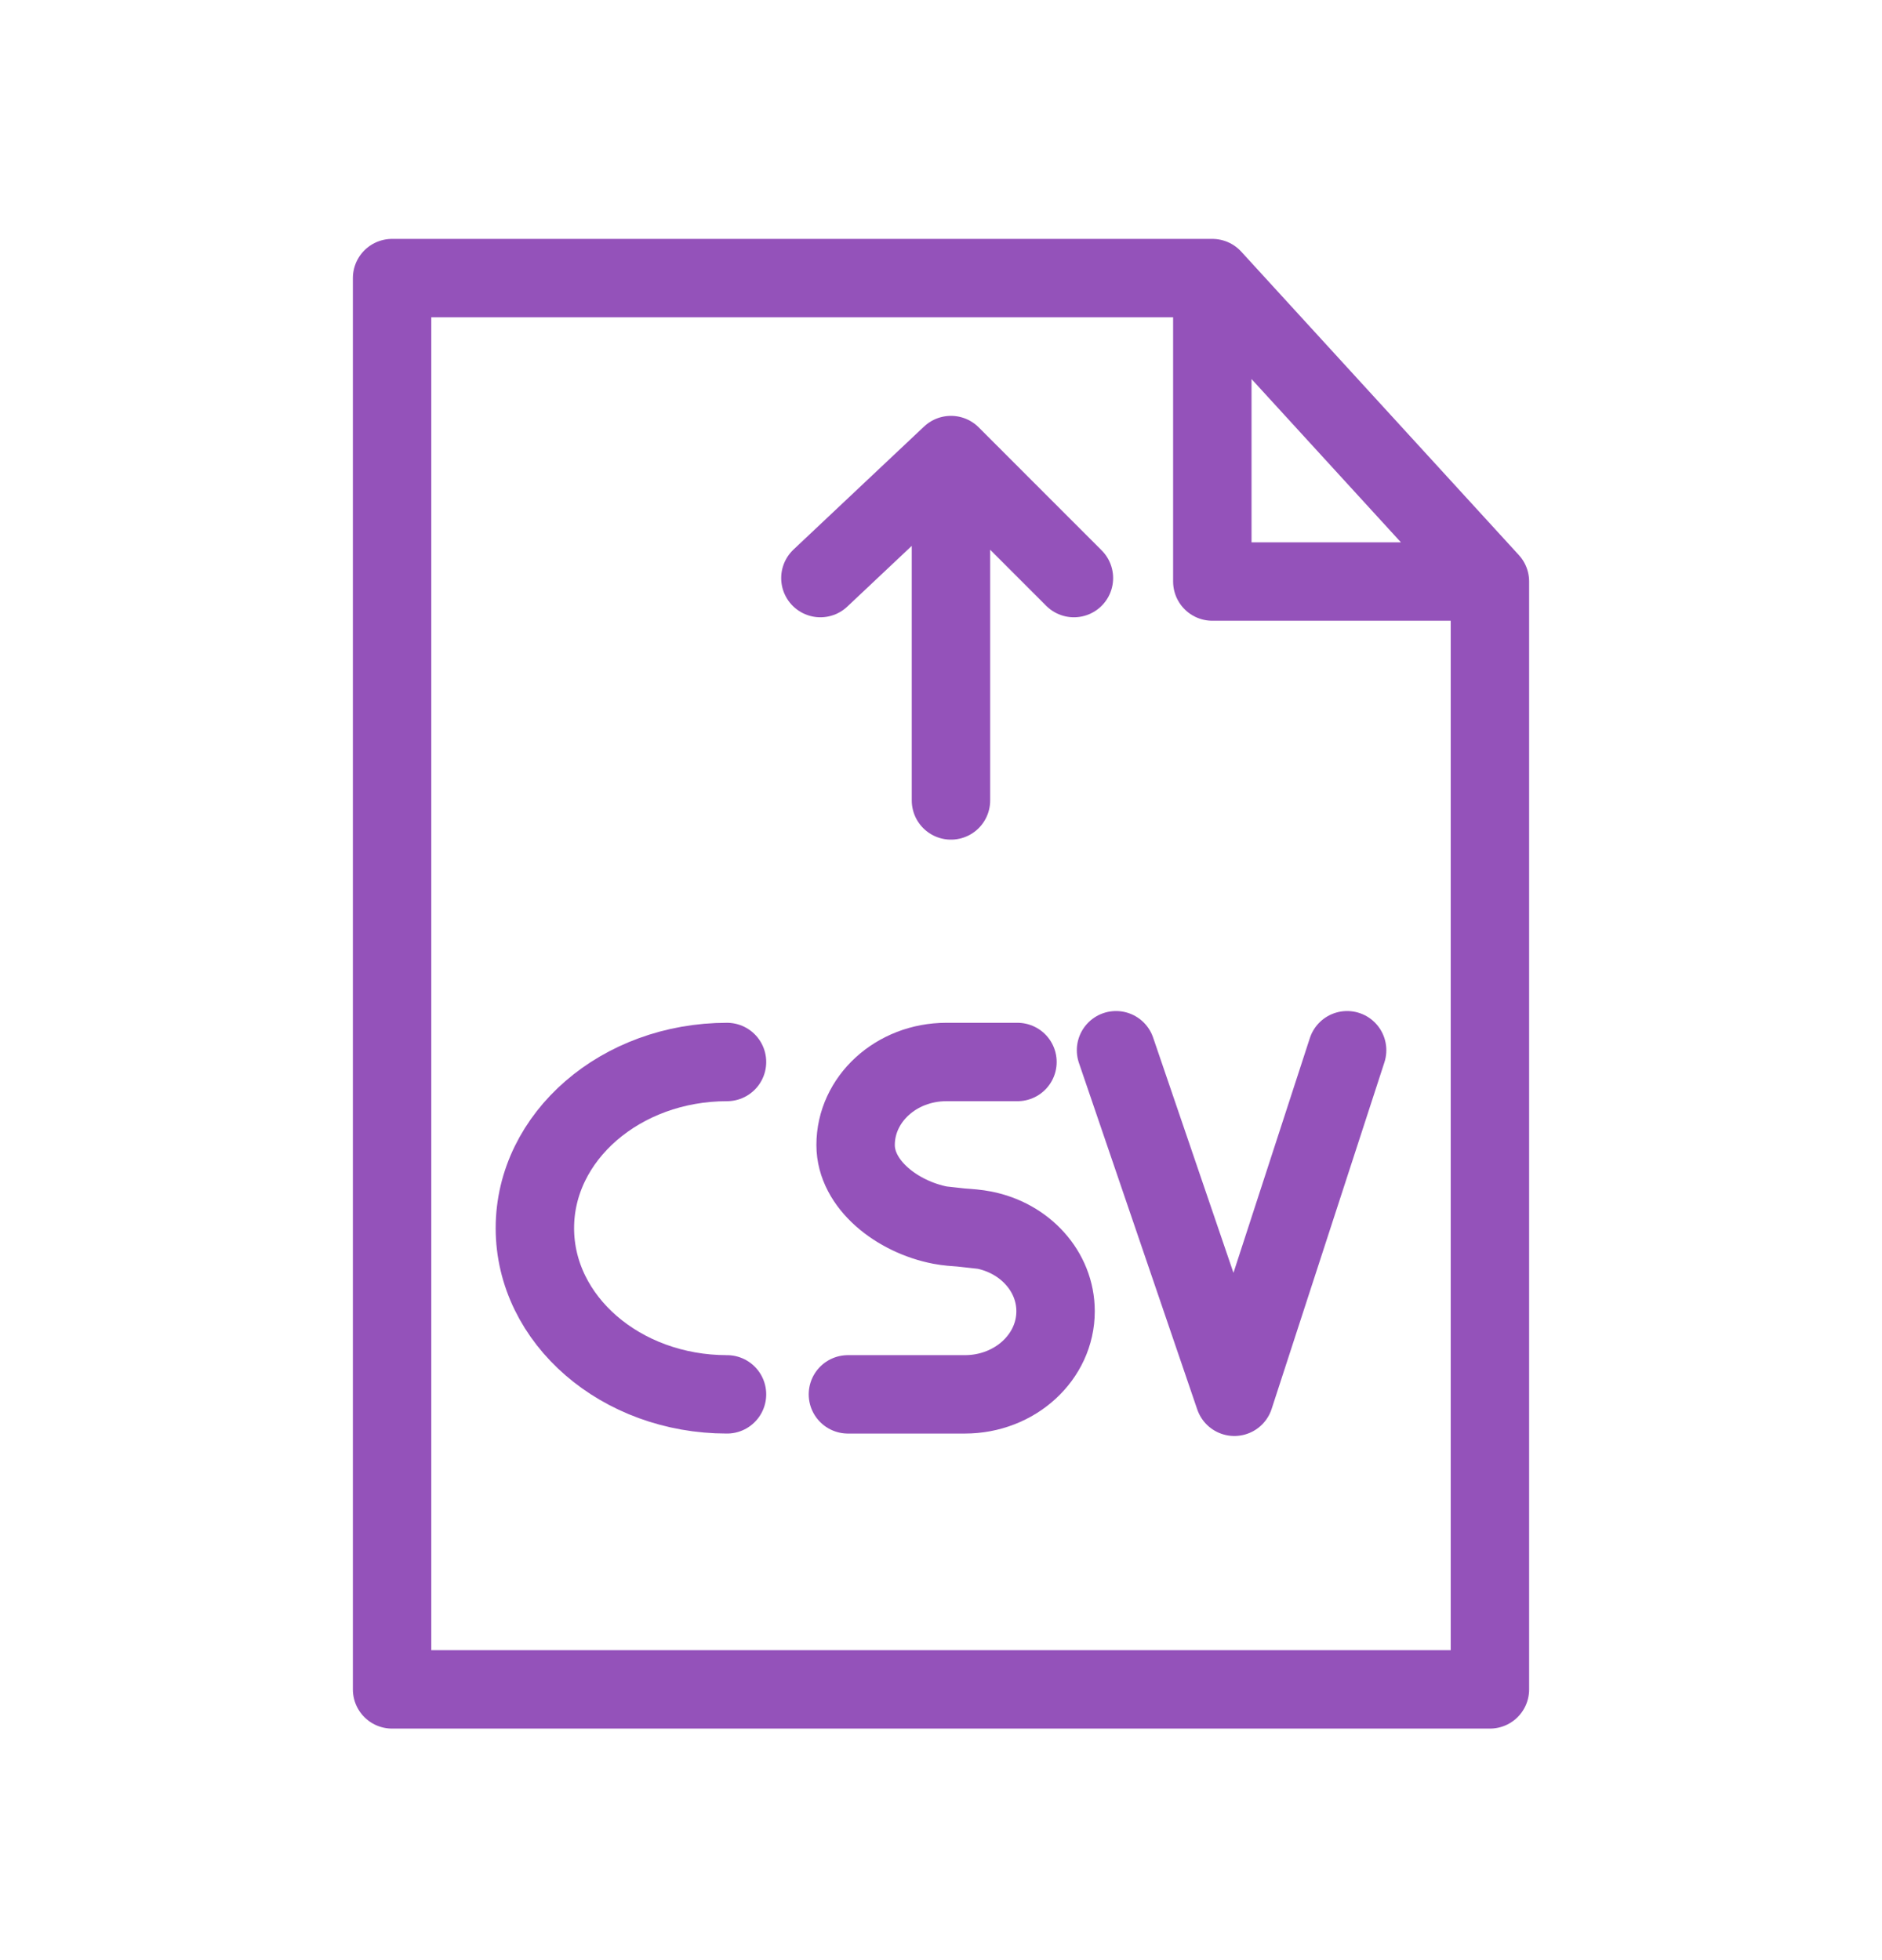
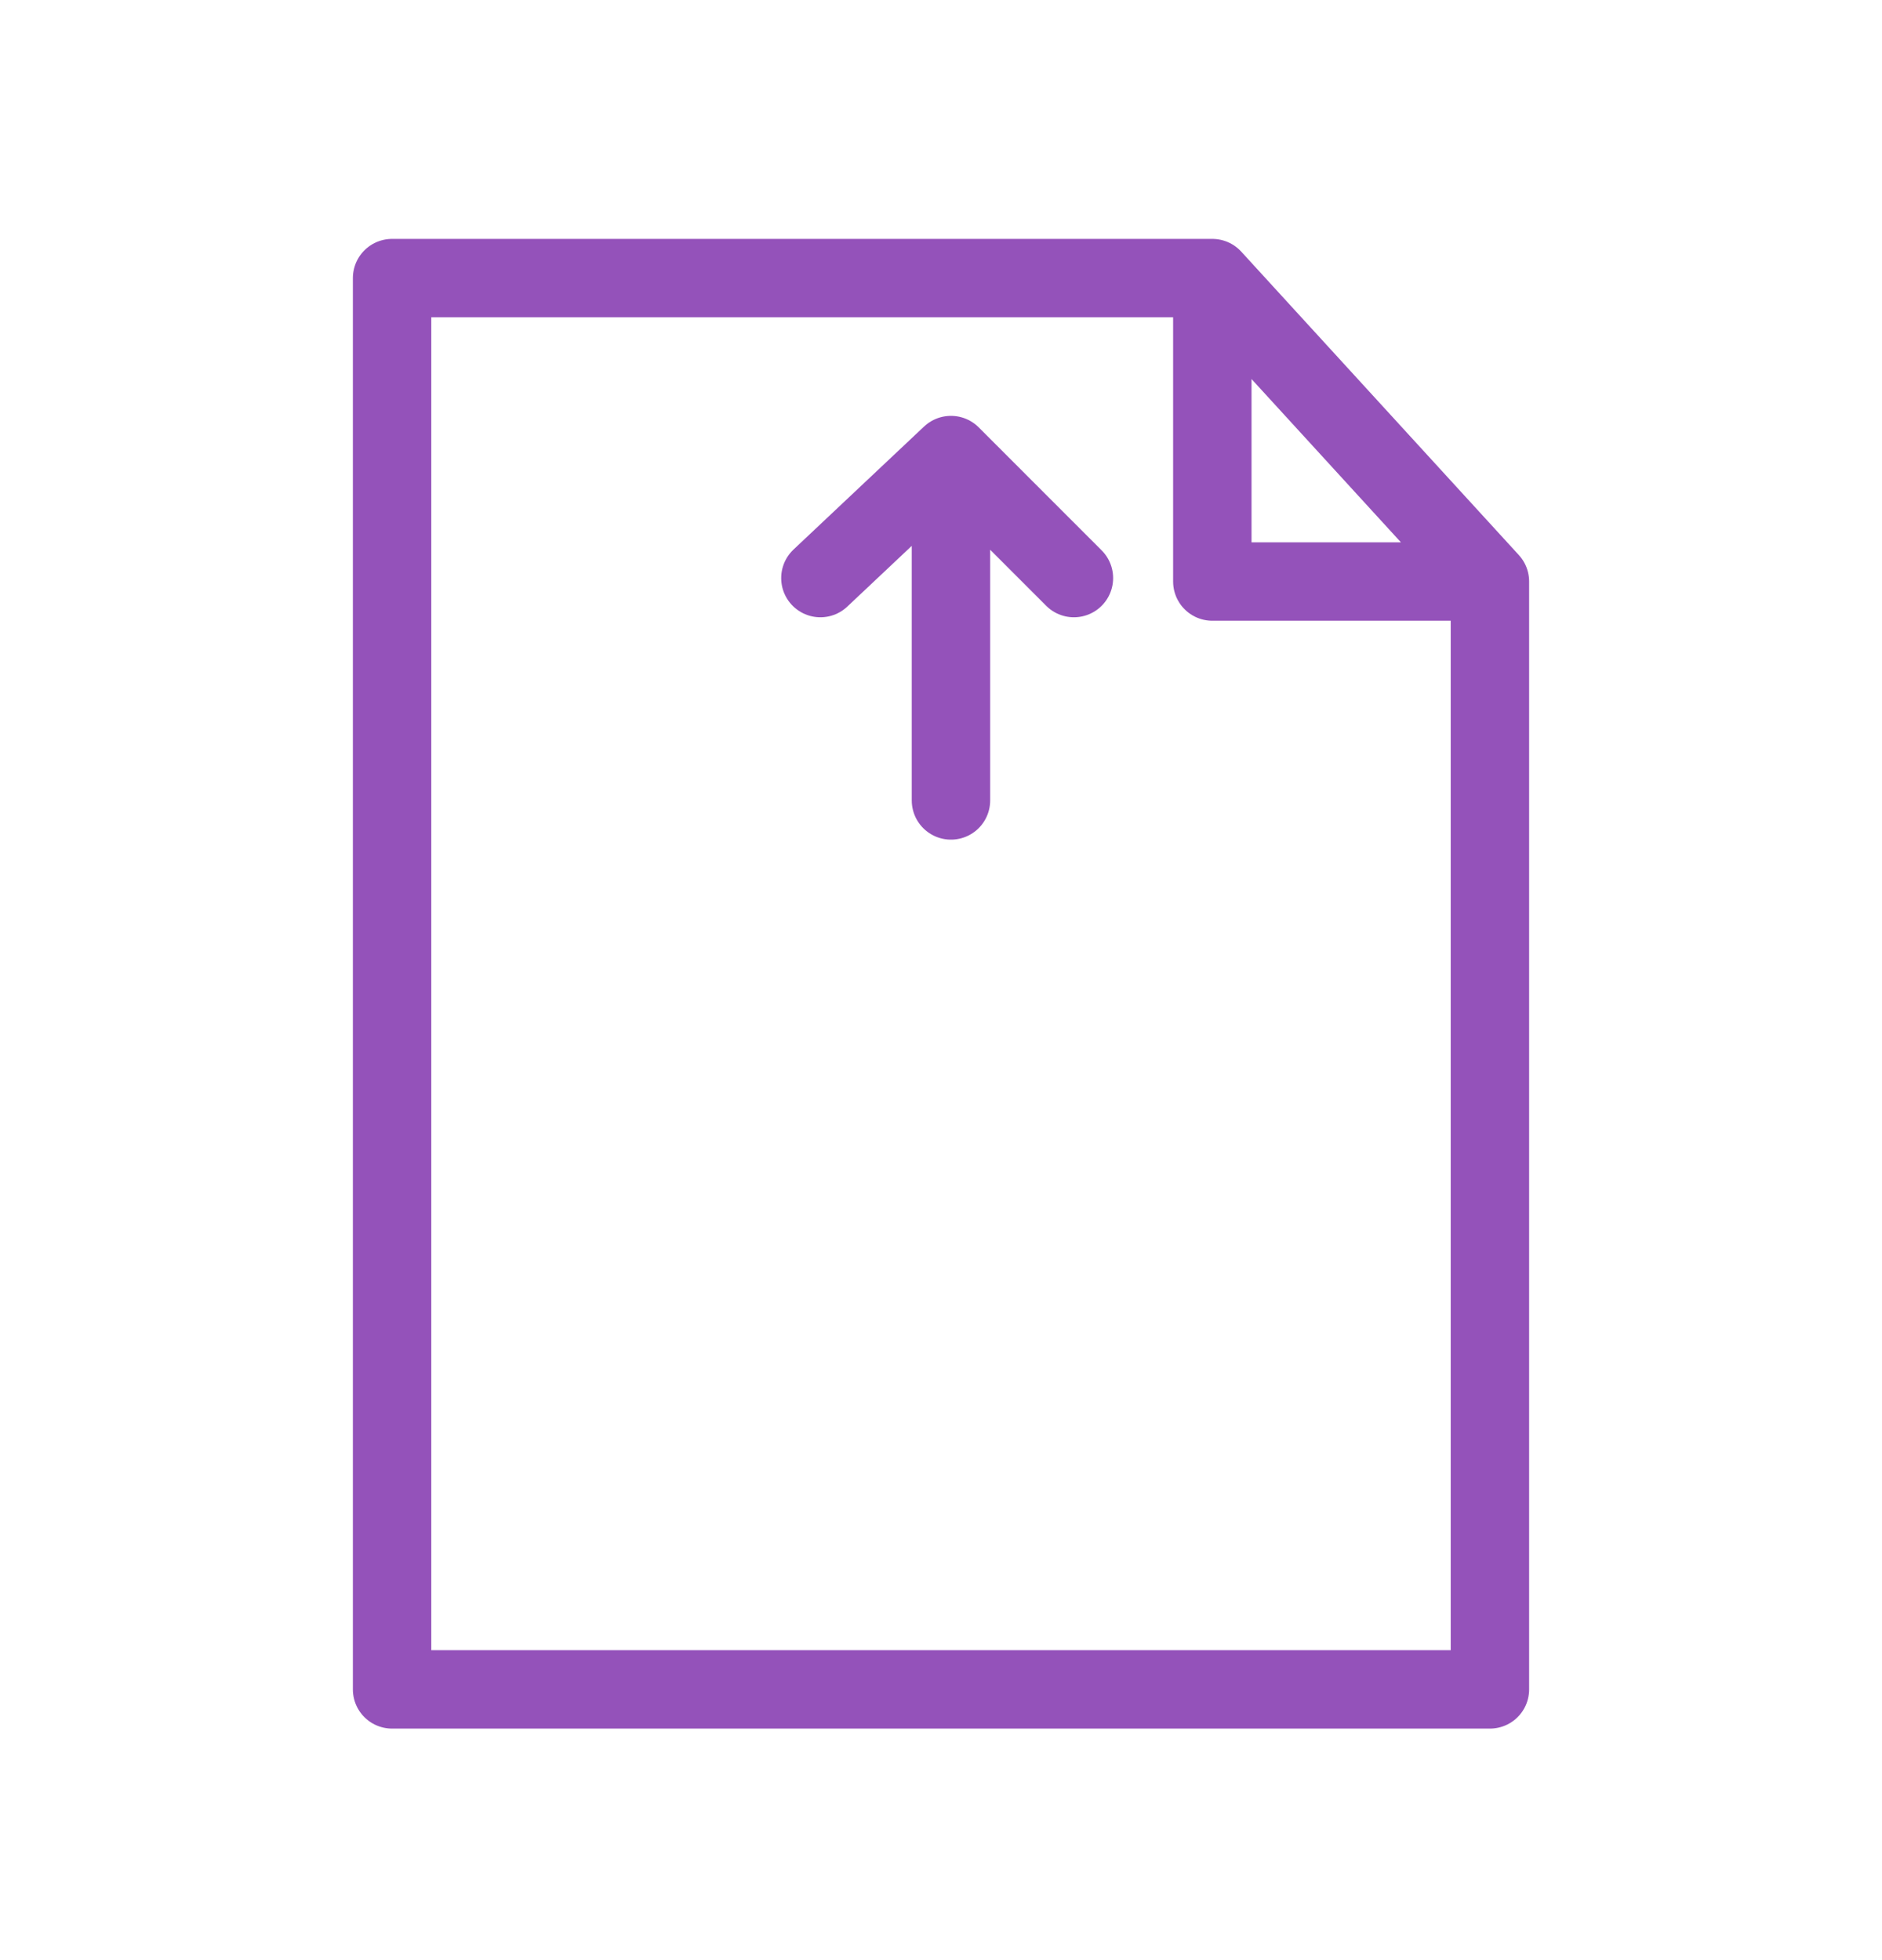
<svg xmlns="http://www.w3.org/2000/svg" width="24" height="25" viewBox="0 0 24 25" fill="none">
  <path d="M15.46 3.547L5 3.547L5 21.547L19 21.547L19 7.417M15.46 3.547L15.46 7.417L19 7.417M15.46 3.547L19 7.417" stroke="#9452BA" stroke-miterlimit="10" stroke-linecap="round" stroke-linejoin="round" />
  <path d="M12.127 10.209L12.127 5.804M12.127 5.804L13.695 7.373M12.127 5.804L10.462 7.373" stroke="#9452BA" stroke-miterlimit="10" stroke-linecap="round" stroke-linejoin="round" />
-   <path d="M9.271 17.784C7.918 17.784 6.821 16.835 6.821 15.664C6.821 14.494 7.918 13.545 9.271 13.545" stroke="#9452BA" stroke-miterlimit="10" stroke-linecap="round" stroke-linejoin="round" />
-   <path d="M12.975 13.545H12.068C11.429 13.545 10.911 14.019 10.911 14.604C10.911 15.107 11.44 15.52 11.994 15.627M10.813 17.784H12.304C12.943 17.784 13.461 17.31 13.461 16.724C13.461 16.215 13.069 15.79 12.546 15.688M11.994 15.627C12.176 15.662 12.364 15.652 12.546 15.688M11.994 15.627L12.546 15.688" stroke="#9452BA" stroke-miterlimit="10" stroke-linecap="round" stroke-linejoin="round" />
-   <path d="M14.232 13.395L15.741 17.815L17.179 13.395" stroke="#9452BA" stroke-miterlimit="10" stroke-linecap="round" stroke-linejoin="round" />
</svg>